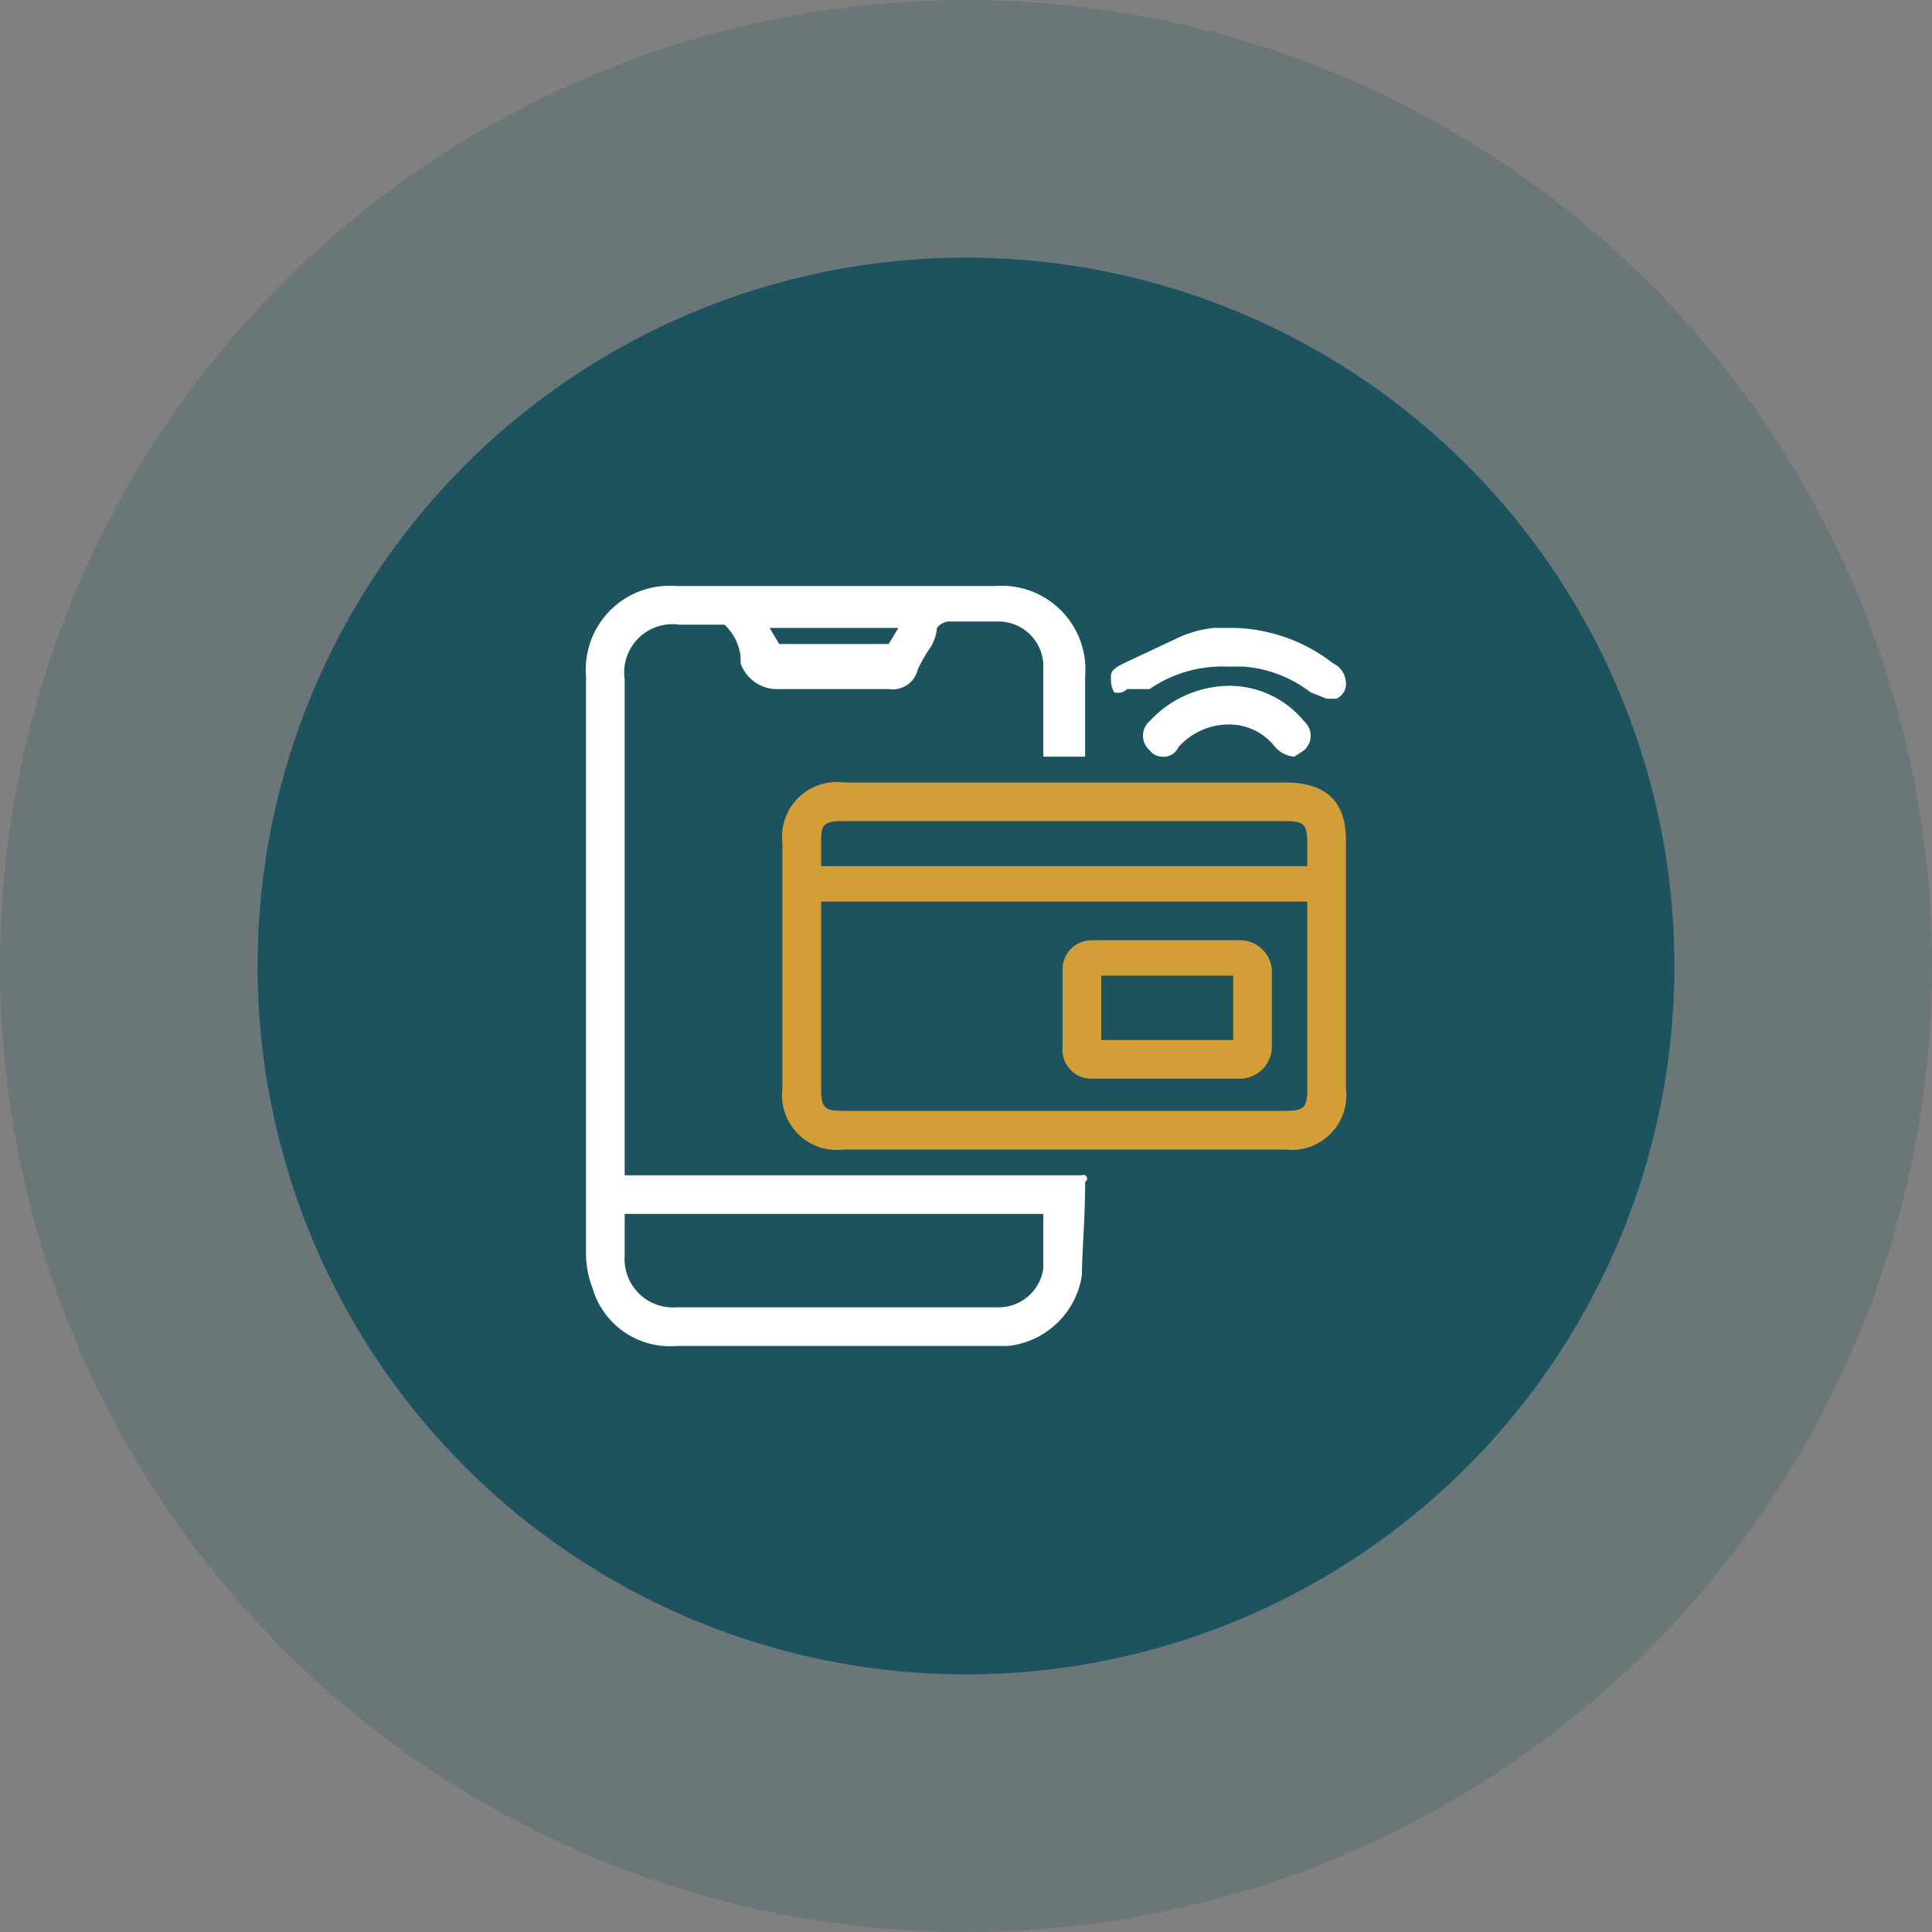
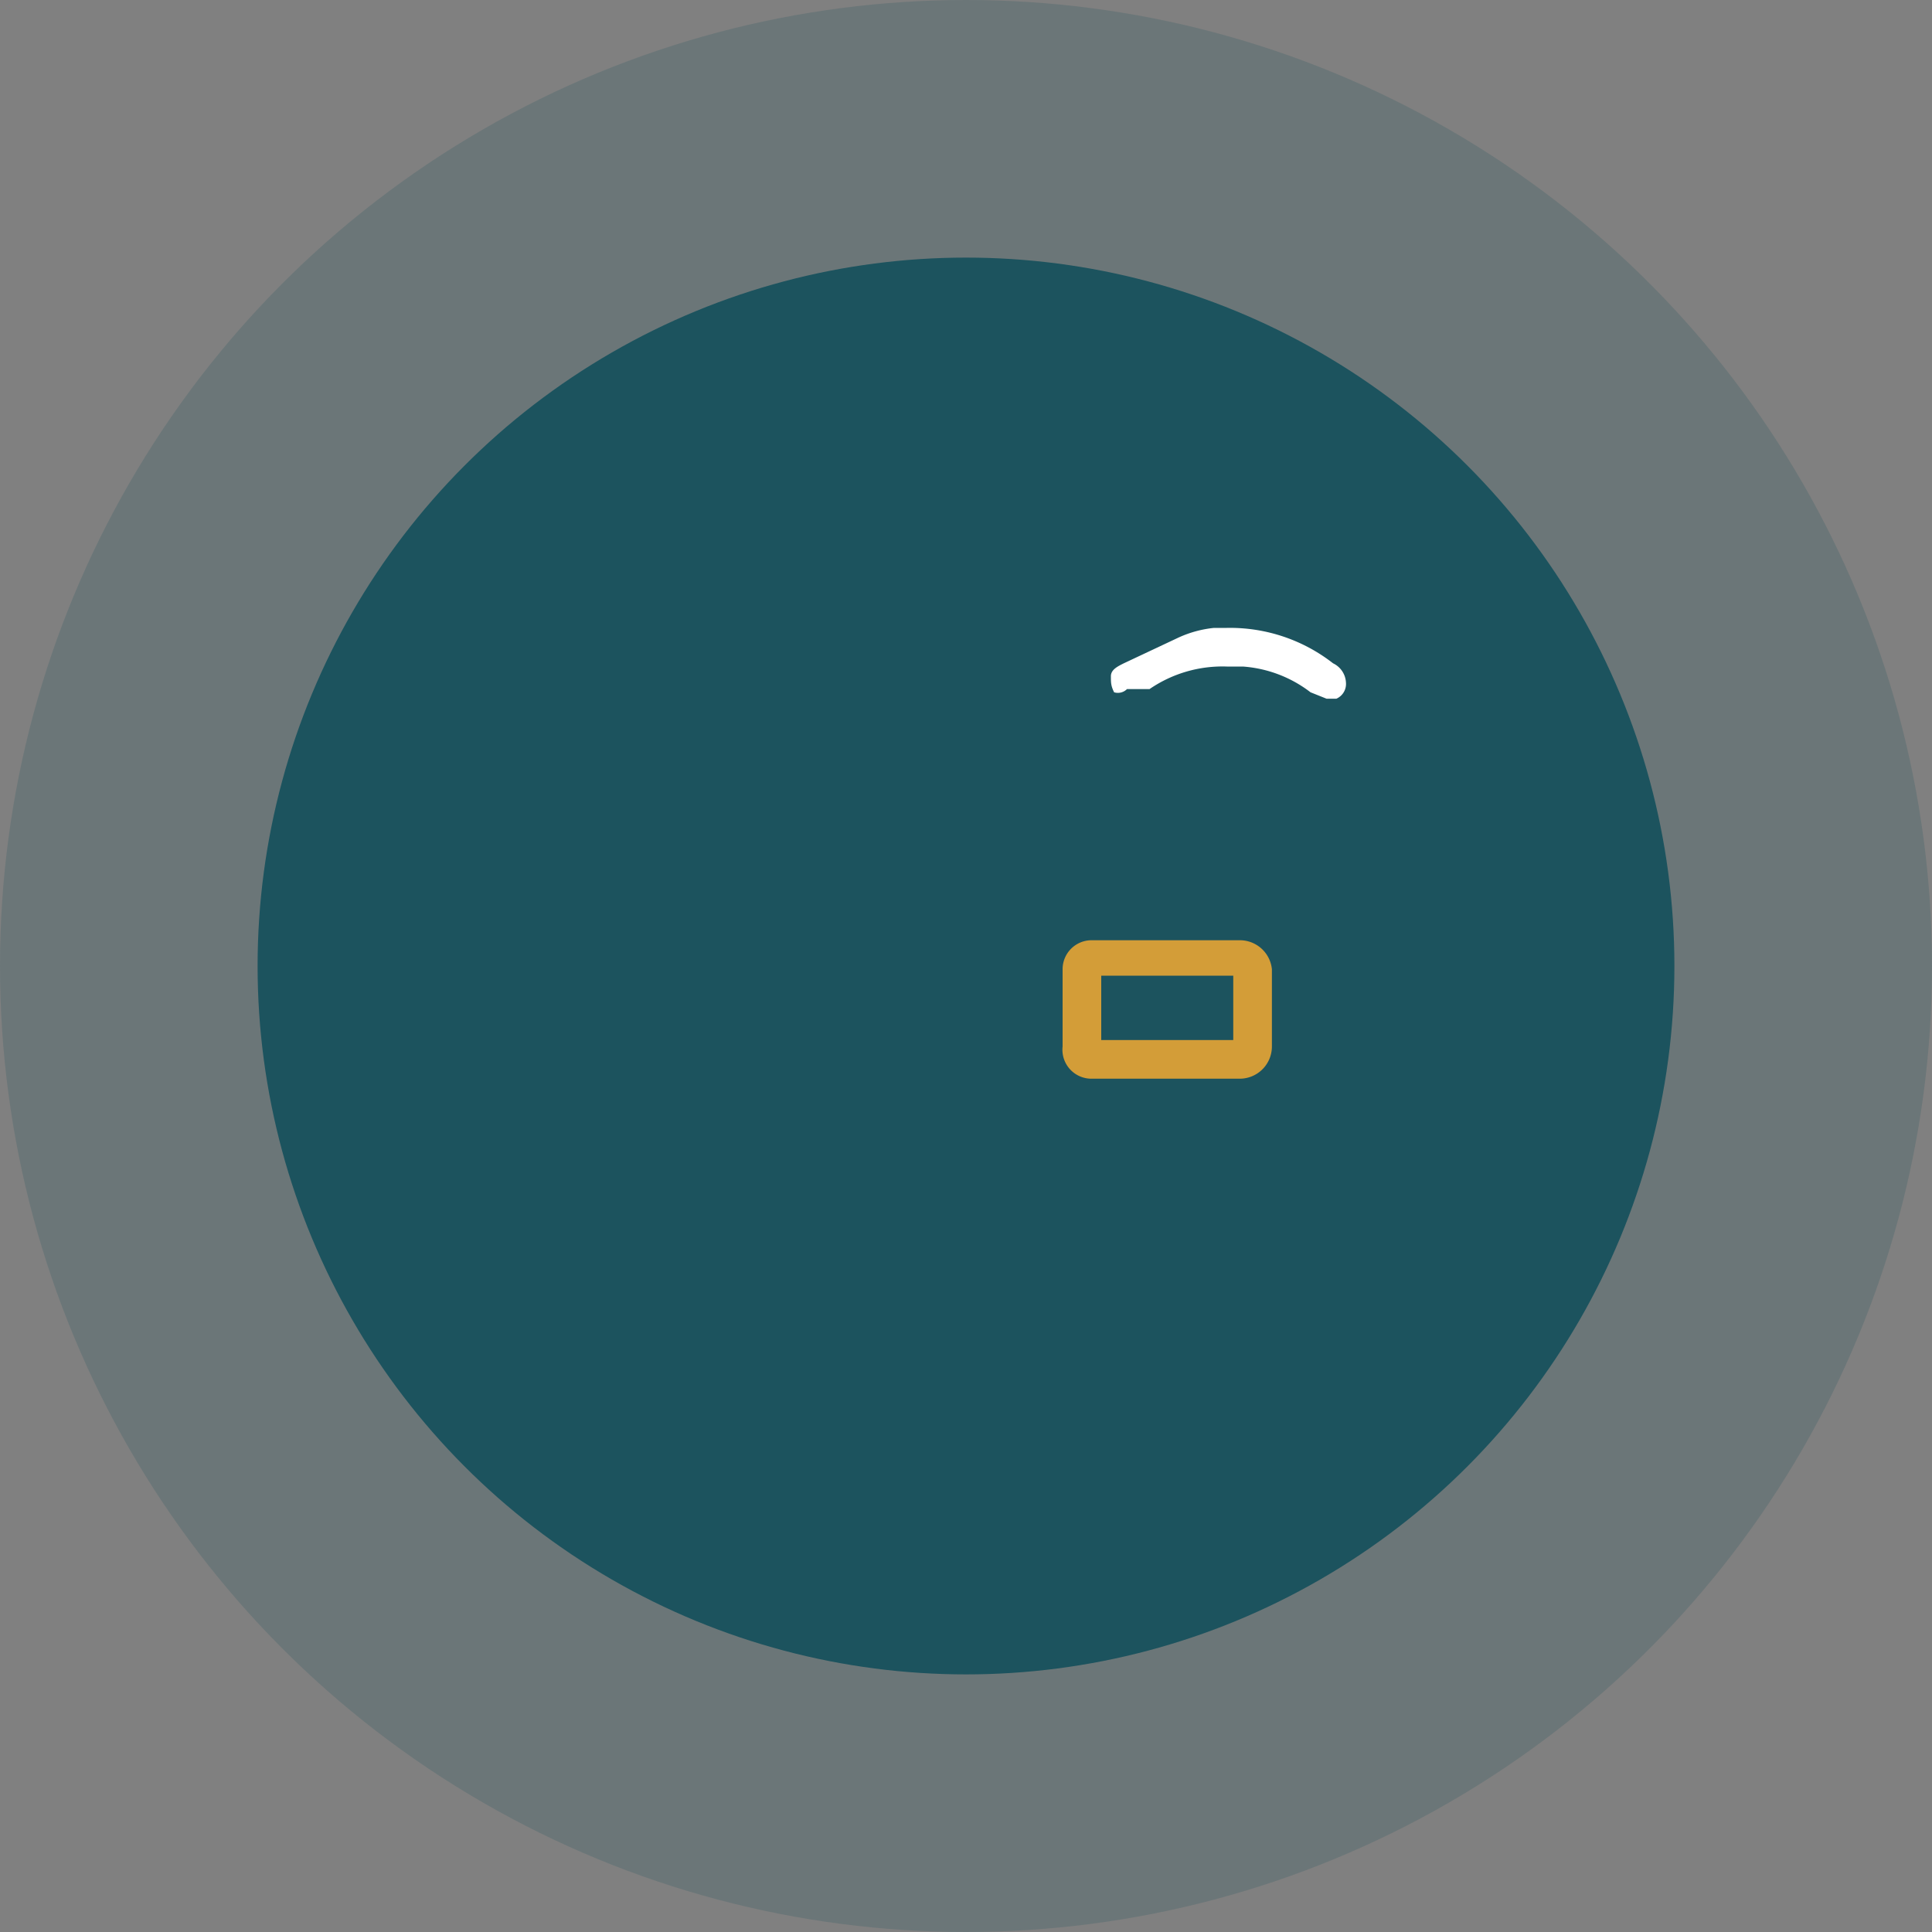
<svg xmlns="http://www.w3.org/2000/svg" viewBox="0 0 60 60">
  <rect x="0" y="0" width="60" height="60" fill="#808080" stroke="none" />
  <circle cx="30" cy="30" r="30" style="fill:#1c535e;opacity:0.2" />
  <circle cx="30" cy="30" r="22" style="fill:#1c535e" />
  <path d="M35,21.4h.7a4,4,0,0,1,2.4-.7h.5a3.9,3.9,0,0,1,2.1.8l.5.2h.3a.5.5,0,0,0,.3-.5.7.7,0,0,0-.4-.6,5.2,5.2,0,0,0-3.3-1.1h-.4a3.5,3.5,0,0,0-1.1.3l-1.7.8c-.2.1-.4.2-.4.4s0,.3.1.5A.4.4,0,0,0,35,21.4Z" style="fill:#fff" />
-   <path d="M38.1,21.3a3.4,3.4,0,0,0-2.4,1.1.6.6,0,0,0,0,.9.5.5,0,0,0,.4.2.5.5,0,0,0,.5-.3,2.1,2.1,0,0,1,1.5-.7,1.8,1.8,0,0,1,1.5.7.9.9,0,0,0,.6.3l.3-.2a.6.6,0,0,0,0-.9A3,3,0,0,0,38.1,21.3Z" style="fill:#fff" />
-   <path d="M39.9,24.3H26.2a1.7,1.7,0,0,0-1.9,1.9v7.6a1.7,1.7,0,0,0,1.9,1.9H39.9a1.7,1.7,0,0,0,1.9-1.9V26.1C41.8,24.9,41.2,24.3,39.9,24.3Zm.7,2.6H25.5v-.8c0-.5.1-.6.7-.6H39.9c.6,0,.7.1.7.7ZM25.5,28H40.6v5.8c0,.6-.1.7-.7.7H26.2c-.6,0-.7-.1-.7-.7Z" style="fill:#d39d38" />
  <path d="M33.9,33.5h4.6a1,1,0,0,0,1-1V30.1a1,1,0,0,0-1-.9H33.9a.9.9,0,0,0-.9.9v2.4A.9.9,0,0,0,33.9,33.5Zm4.4-3.2v2H34.2v-2Z" style="fill:#d39d38" />
  <path d="M24.2,20.1h3.4l.3-.5h-4Z" style="fill:none" />
  <path d="M32.4,37.7h-13V39A1.5,1.5,0,0,0,21,40.6H31a1.4,1.4,0,0,0,1.4-1.2V37.7Z" style="fill:none" />
-   <path d="M33.6,36.5H19.4V21.1a1.5,1.5,0,0,1,1.7-1.7h1.4a1.6,1.6,0,0,1,.5,1v.2a1.2,1.2,0,0,0,1.2.8h3.4a.8.8,0,0,0,.9-.6,4.3,4.3,0,0,1,.4-.7,1.4,1.4,0,0,0,.2-.6.5.5,0,0,1,.4-.2H31a1.4,1.4,0,0,1,1.4,1.3v2.9h1.3V21a2.6,2.6,0,0,0-2.8-2.8H21A2.6,2.6,0,0,0,18.2,21V39a3,3,0,0,0,.2,1A2.5,2.5,0,0,0,21,41.8H31.3a2.6,2.6,0,0,0,2.3-2.2c0-.7.1-1.7.1-2.9h0A.1.1,0,0,0,33.6,36.5ZM28,19.5h-.1l-.3.5H24.2l-.3-.5H28Zm4.4,19.9A1.4,1.4,0,0,1,31,40.6H21A1.5,1.5,0,0,1,19.4,39V37.7h13v1.7Z" style="fill:#fff" />
</svg>